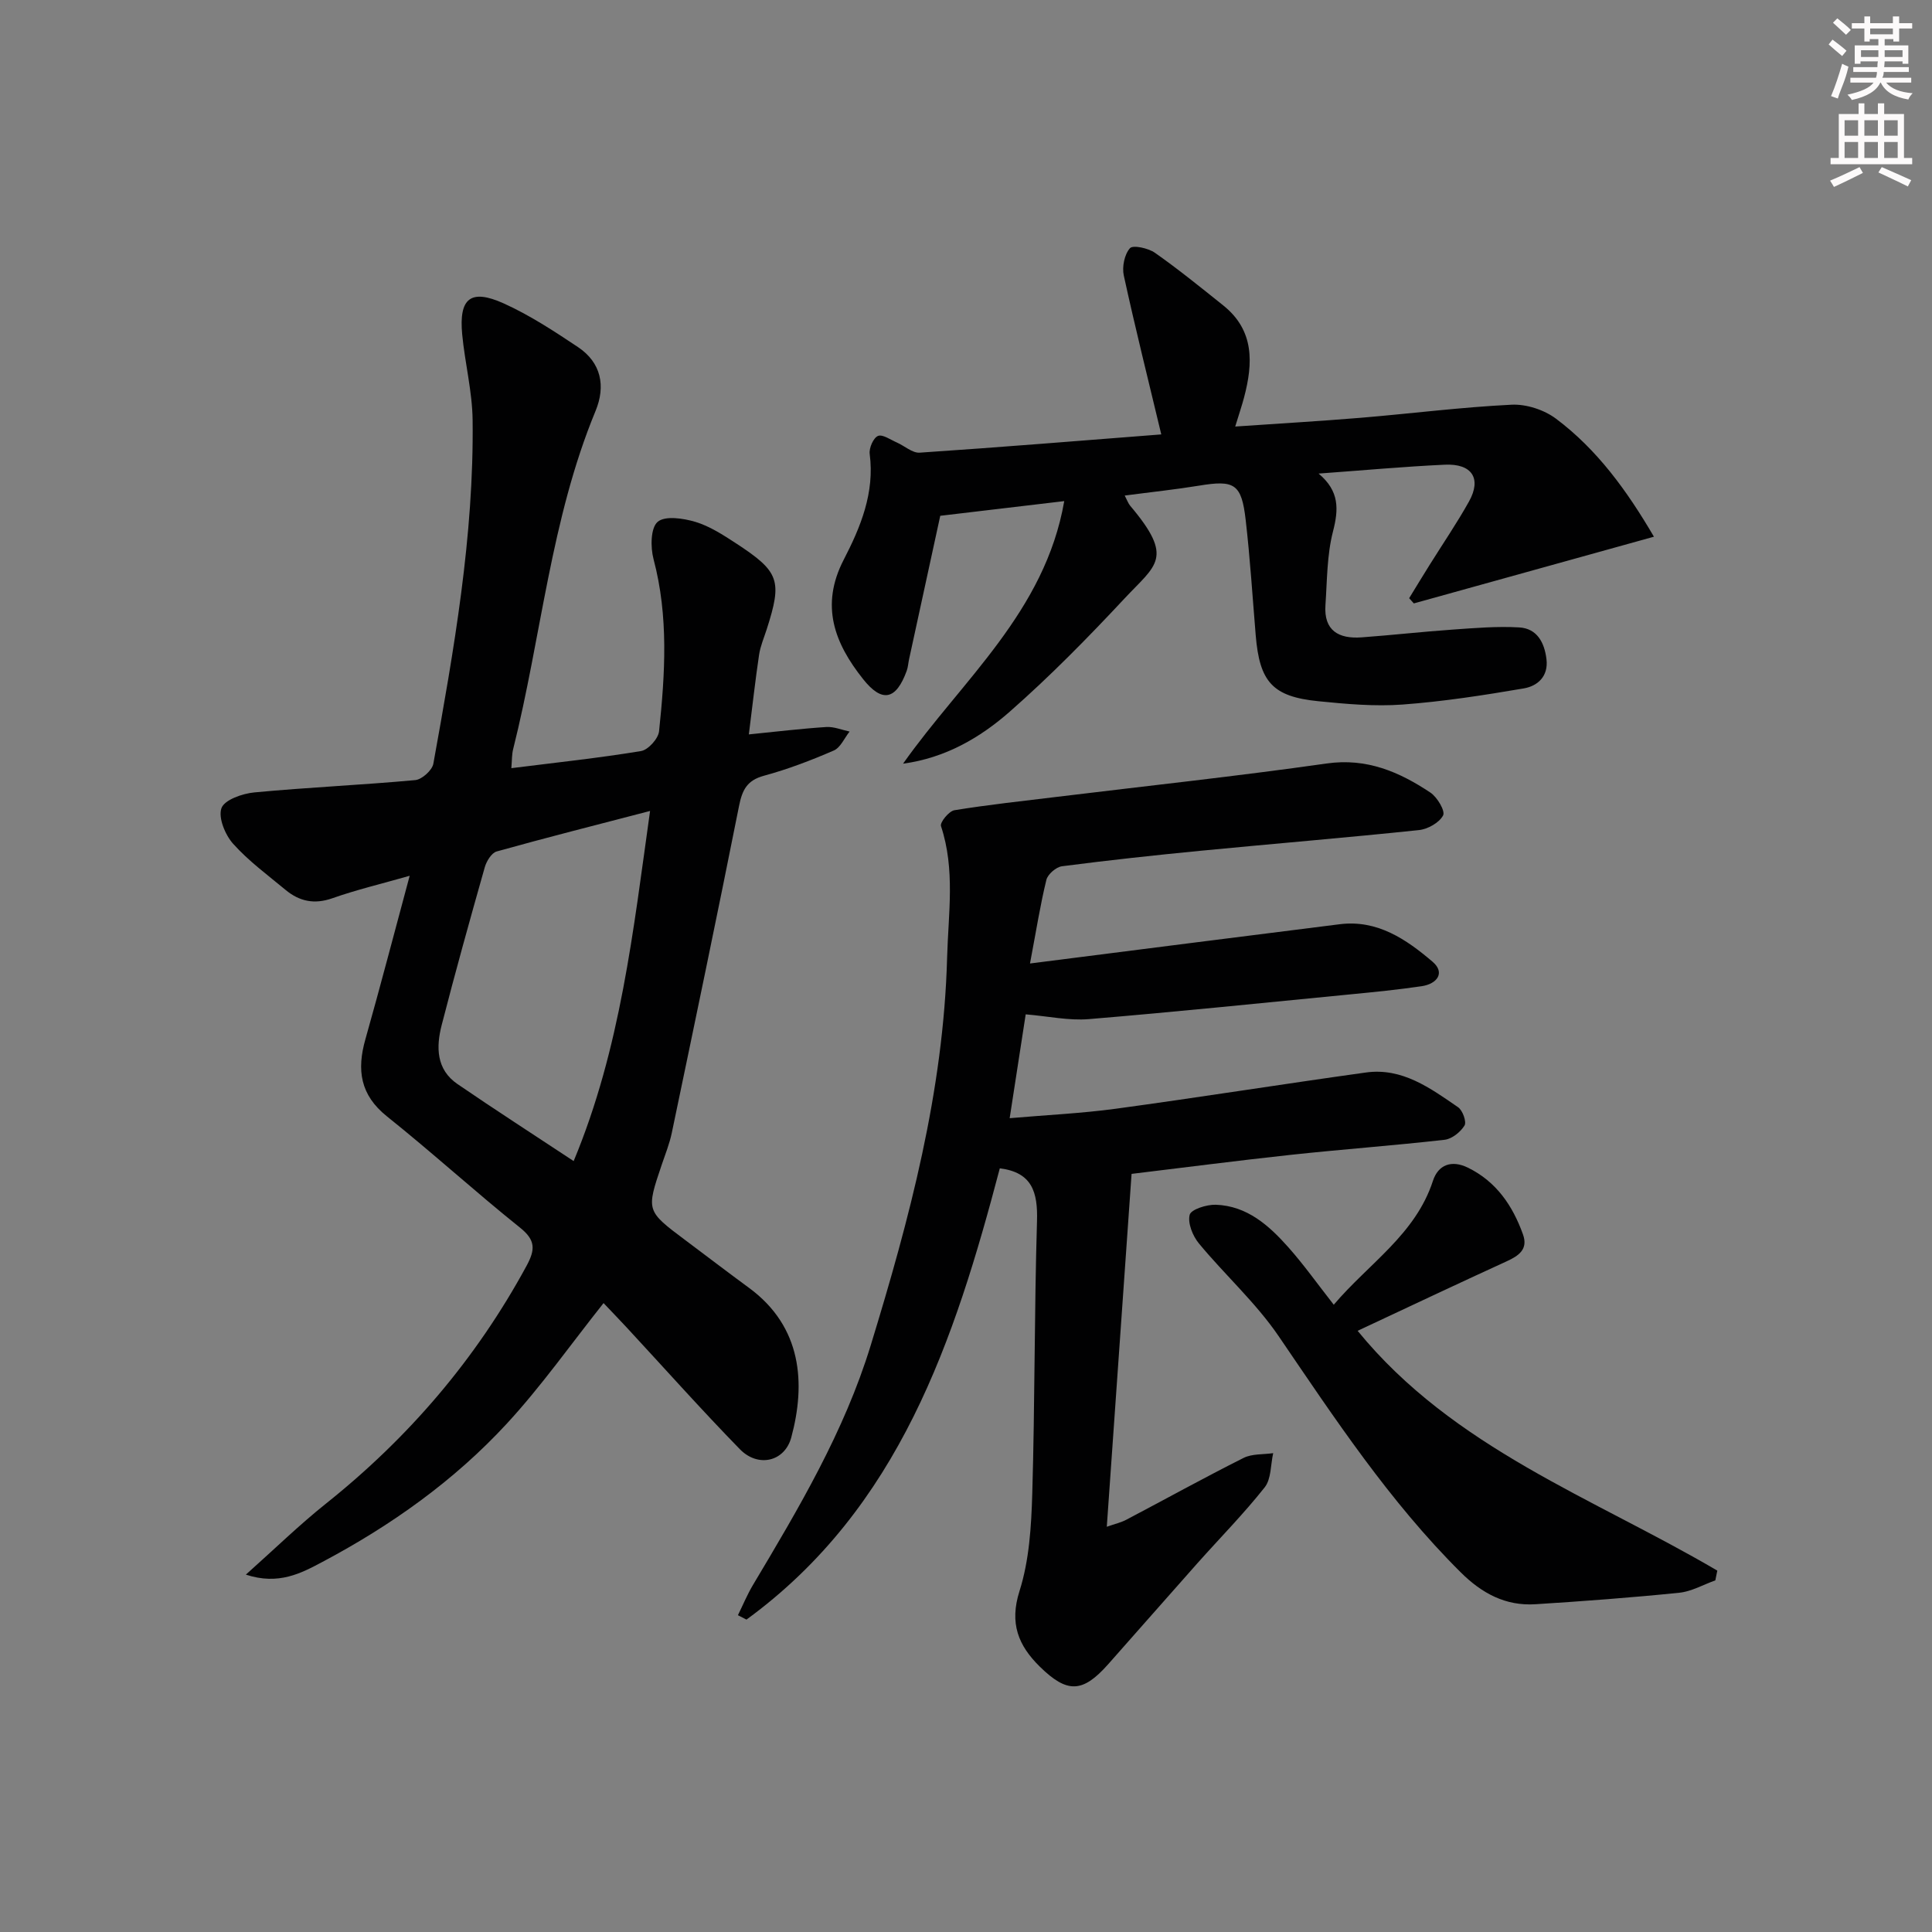
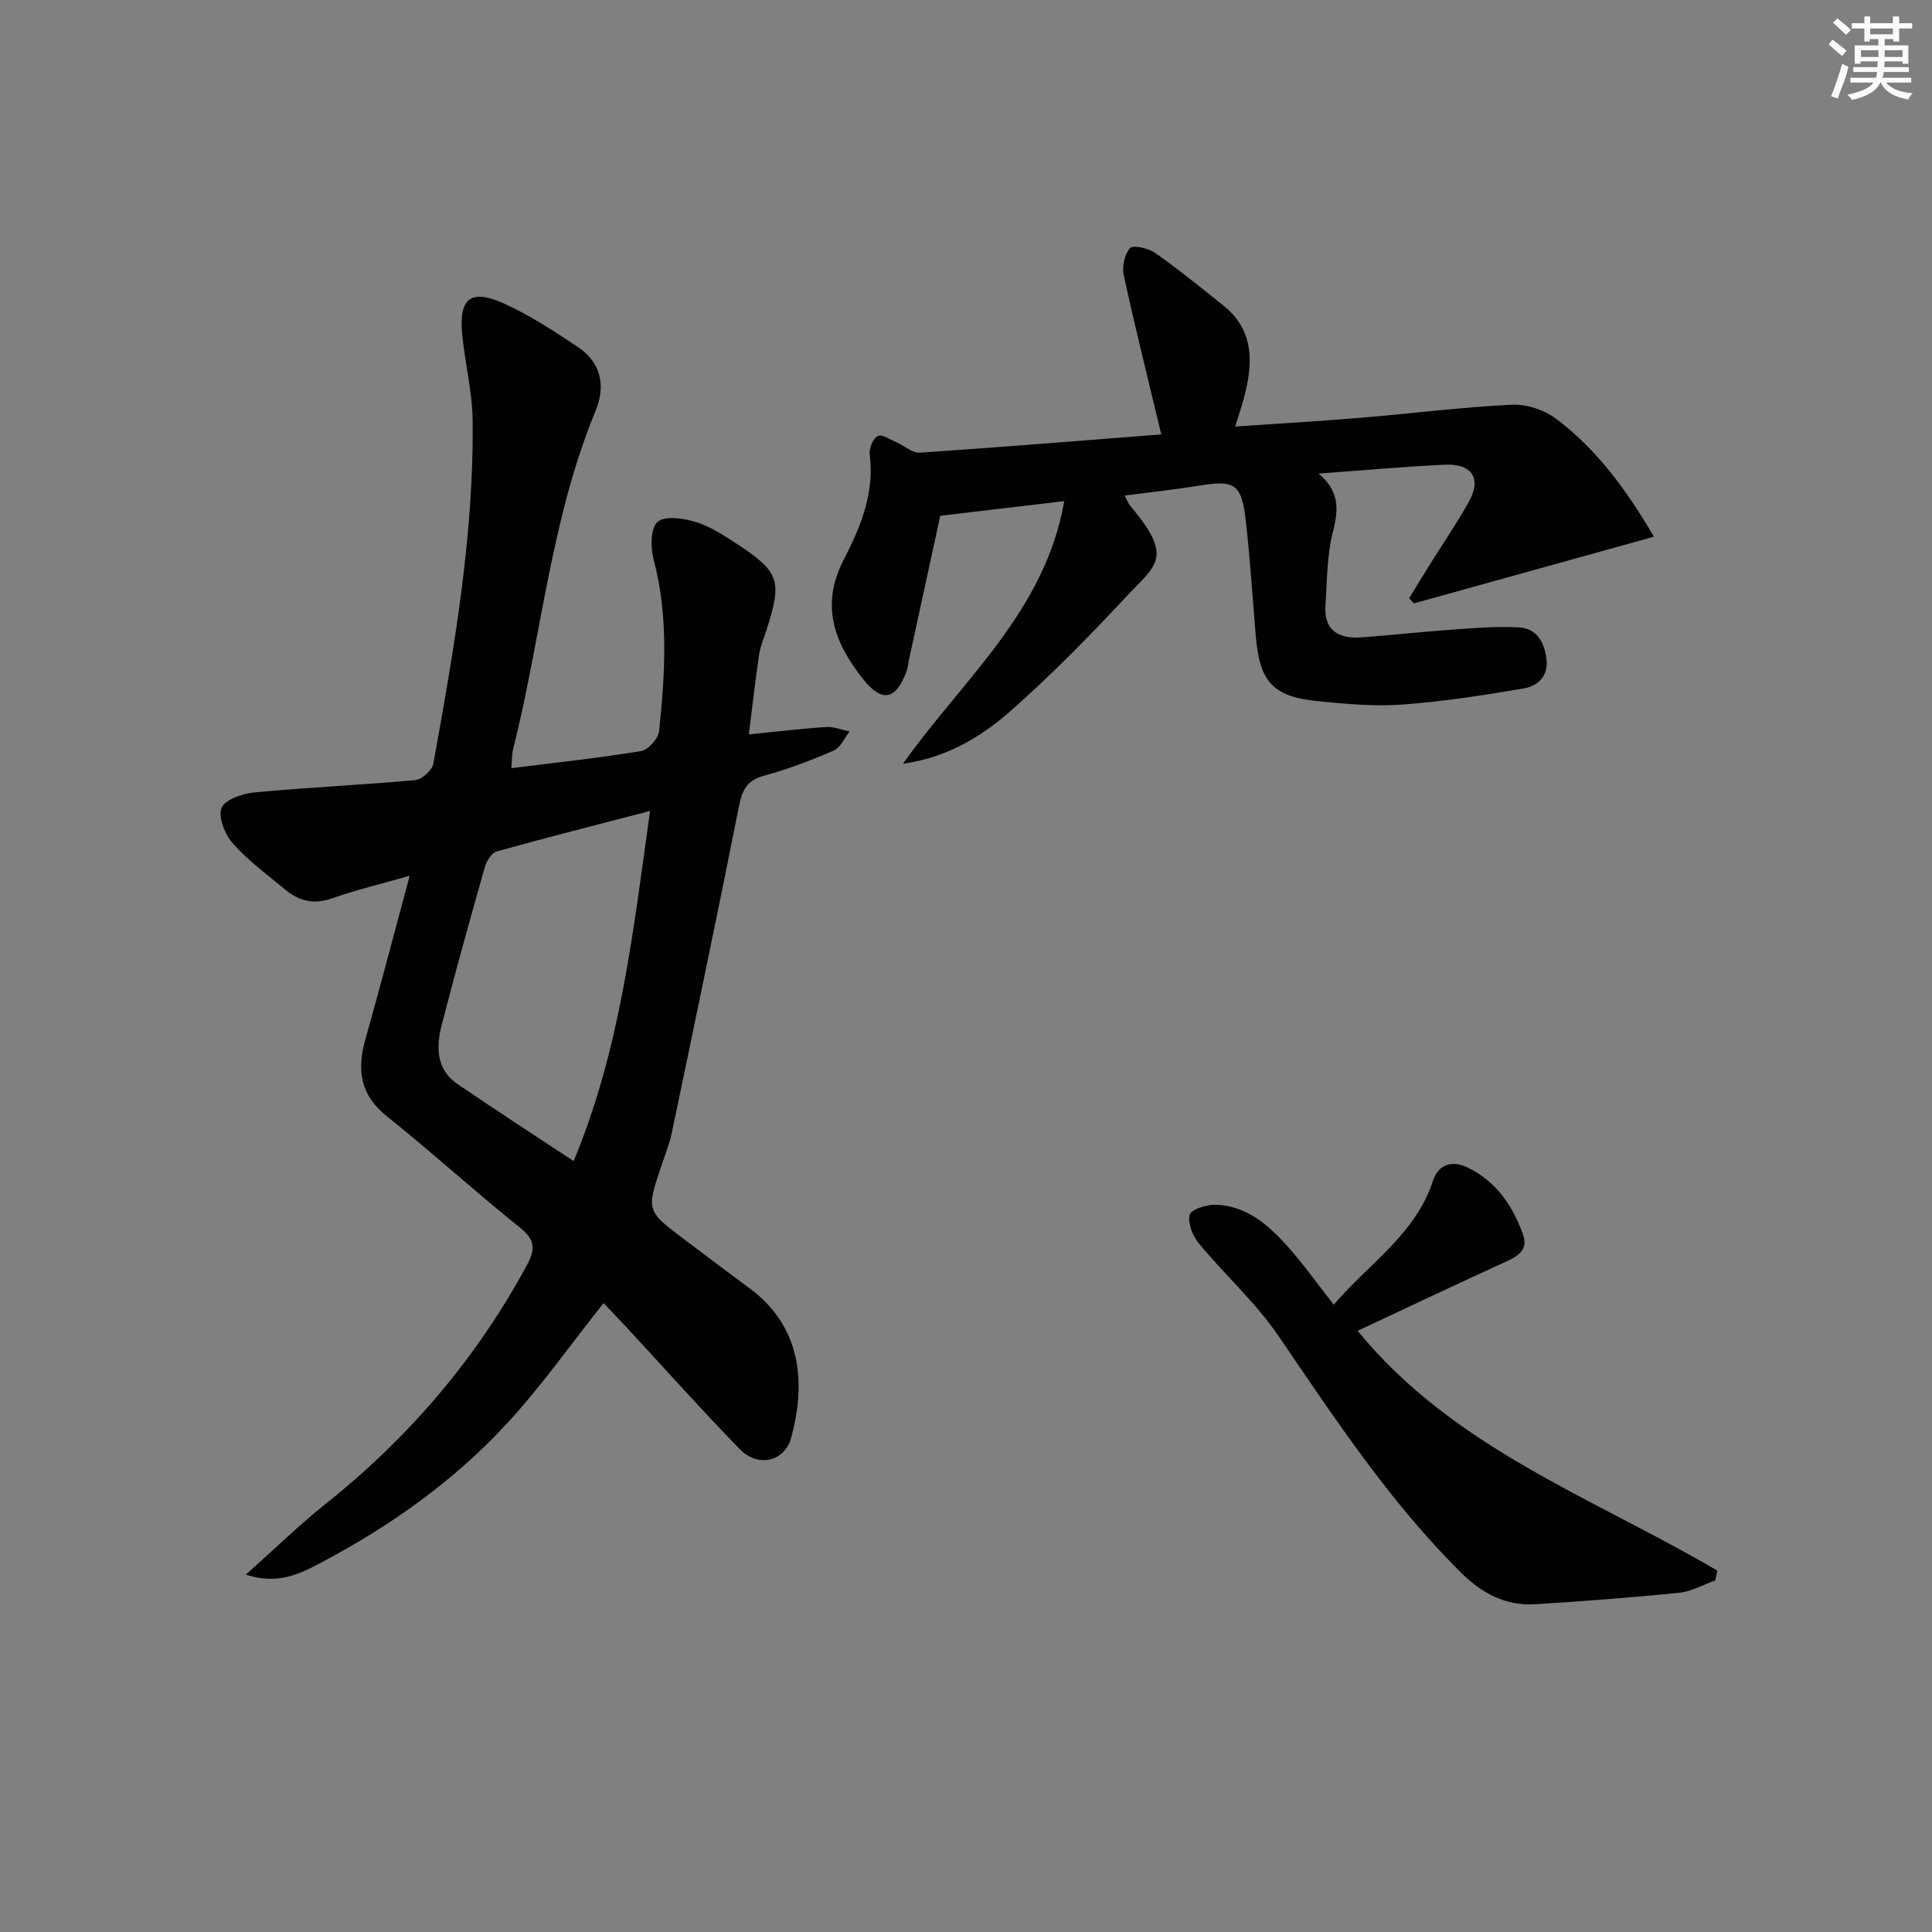
<svg xmlns="http://www.w3.org/2000/svg" enable-background="new 0 0 400 400" viewBox="0 0 400 400">
  <rect x="0" y="0" width="400" height="400" fill="#808080" stroke="none" />
  <g fill="#010102">
    <path d="m105.87 159.04c9.42-1.18 18.17-2.11 26.84-3.54 1.48-.24 3.58-2.56 3.74-4.09 1.25-11.9 2-23.8-1.14-35.64-.65-2.45-.62-6.45.84-7.72 1.52-1.32 5.32-.75 7.83 0 2.95.89 5.7 2.68 8.33 4.39 9.1 5.94 9.68 7.72 6.42 17.88-.56 1.74-1.3 3.45-1.57 5.24-.78 5.23-1.36 10.48-2.12 16.49 5.59-.56 10.8-1.19 16.03-1.53 1.58-.1 3.22.6 4.83.94-1.07 1.34-1.87 3.31-3.26 3.92-4.7 2.04-9.54 3.89-14.48 5.23-3.52.96-4.49 2.96-5.15 6.26-4.5 22.59-9.21 45.13-13.92 67.67-.47 2.26-1.35 4.43-2.09 6.62-3.22 9.53-3.23 9.52 4.9 15.61 4.4 3.29 8.76 6.63 13.19 9.88 10.98 8.07 11.74 19.81 8.74 30.94-1.35 5.03-6.86 6.33-10.64 2.46-8.01-8.21-15.65-16.8-23.45-25.22-1.68-1.81-3.4-3.58-4.78-5.04-6.75 8.49-12.88 17.21-20.04 24.97-10.91 11.82-23.97 21.09-38.17 28.62-4.39 2.33-9.05 4.86-15.85 2.63 6.03-5.38 11.08-10.31 16.57-14.69 17.14-13.67 31.08-29.94 41.55-49.25 1.8-3.32 1.9-5.29-1.32-7.87-9.35-7.49-18.22-15.58-27.58-23.06-5.57-4.45-6.27-9.63-4.47-15.97 3.07-10.85 5.91-21.78 9.17-33.85-5.81 1.66-11.01 2.89-16.03 4.66-3.73 1.31-6.81.63-9.66-1.73-3.71-3.08-7.66-5.98-10.85-9.54-1.66-1.85-3.13-5.41-2.43-7.39.61-1.72 4.34-3.03 6.81-3.26 11.09-1.05 22.23-1.53 33.32-2.55 1.38-.13 3.49-2.03 3.74-3.39 4.25-23.54 8.42-47.11 8.13-71.15-.07-5.93-1.6-11.82-2.16-17.76-.7-7.47 1.75-9.47 8.58-6.4 5.39 2.43 10.43 5.74 15.38 9.04 4.84 3.23 5.78 8.09 3.65 13.24-9.29 22.46-11.21 46.7-17.05 69.98-.29 1.12-.24 2.28-.38 3.97zm12.9 81.35c9.73-23.36 12.33-47.71 15.82-72.49-11.01 2.87-21.43 5.5-31.77 8.39-1.06.3-2.11 2.03-2.46 3.29-3.08 10.86-6.11 21.74-8.92 32.67-1.16 4.52-1.14 9.16 3.26 12.18 7.81 5.35 15.77 10.47 24.07 15.96z" />
-     <path d="m213.25 199.48c22.05-2.8 43.09-5.5 64.14-8.13 7.79-.97 13.78 3.14 19.2 7.76 2.71 2.31.9 4.61-2.24 5.07-4.93.73-9.89 1.22-14.85 1.7-18.03 1.76-36.05 3.62-54.1 5.12-4.13.34-8.37-.6-13.04-.99-.98 6.36-2.1 13.61-3.32 21.5 7.56-.66 14.81-.99 21.98-1.96 17.28-2.35 34.5-5.1 51.77-7.5 7.53-1.05 13.34 3.24 19.09 7.19.95.65 1.8 3.04 1.33 3.79-.83 1.35-2.61 2.78-4.13 2.95-10.57 1.2-21.19 1.97-31.77 3.11-11.2 1.21-22.38 2.67-33.03 3.95-1.72 24.49-3.4 48.45-5.13 73.06 1.72-.61 2.95-.88 4.03-1.45 8.1-4.26 16.11-8.7 24.28-12.8 1.77-.89 4.08-.69 6.14-.99-.54 2.39-.39 5.34-1.76 7.08-4.33 5.47-9.26 10.47-13.91 15.69-6.2 6.97-12.33 13.99-18.52 20.96-5.26 5.92-8.45 6.05-14.14.46-4.43-4.36-6.32-8.94-4.19-15.65 2.02-6.37 2.44-13.39 2.64-20.16.55-18.8.42-37.63.98-56.43.18-5.95-.99-10.09-7.7-10.92-9.37 35.57-20.8 70.33-52.45 93.43-.59-.3-1.18-.61-1.77-.91 1.03-2.1 1.93-4.27 3.12-6.27 9.47-15.86 18.9-31.75 24.36-49.56 8.04-26.23 15.09-52.64 15.83-80.35.25-9.13 1.71-18.2-1.27-27.2-.25-.75 1.64-3.09 2.77-3.28 7.04-1.15 14.14-1.9 21.23-2.77 18.63-2.27 37.29-4.27 55.86-6.91 8.3-1.18 15.02 1.74 21.46 6.02 1.42.94 3.12 3.82 2.64 4.73-.79 1.51-3.17 2.85-5.01 3.04-15.04 1.58-30.12 2.82-45.17 4.28-9.59.93-19.17 1.97-28.73 3.21-1.22.16-2.94 1.65-3.23 2.82-1.26 5.14-2.08 10.39-3.39 17.31z" />
    <path d="m232.86 102.6c.53 1.01.74 1.65 1.14 2.12 9.18 10.86 5.37 12.18-1.16 19.17-7.6 8.14-15.43 16.12-23.79 23.46-6.15 5.4-13.34 9.58-22.08 10.76 12.2-17.3 29.38-31.42 33.37-54.36-8.94 1.06-17.22 2.04-25.67 3.04-2.1 9.69-4.28 19.68-6.45 29.67-.18.81-.22 1.67-.5 2.44-2.2 6.03-5.08 6.66-9.01 1.72-5.92-7.43-8.95-15.23-4.02-24.75 3.48-6.73 6.43-13.85 5.37-21.89-.16-1.21.75-3.31 1.71-3.72.94-.4 2.6.78 3.9 1.35 1.6.7 3.22 2.21 4.74 2.11 16.72-1.12 33.41-2.49 50.02-3.78-2.72-11.37-5.41-22.1-7.76-32.9-.39-1.78.13-4.36 1.27-5.65.63-.71 3.8-.02 5.18.95 4.87 3.42 9.51 7.19 14.16 10.91 6.46 5.18 6.16 11.96 4.29 19.04-.46 1.74-1.05 3.45-1.83 6.02 8.99-.62 17.48-1.11 25.96-1.81 10.43-.87 20.82-2.2 31.26-2.71 3.05-.15 6.75 1.06 9.21 2.91 8.48 6.36 14.64 14.82 20.26 24.42-16.89 4.69-33.3 9.25-49.71 13.81-.32-.36-.65-.72-.97-1.08 1.41-2.3 2.8-4.6 4.23-6.88 2.73-4.38 5.65-8.64 8.16-13.14 2.65-4.75.63-7.88-5-7.62-8.46.39-16.9 1.17-26.14 1.84 4.35 3.63 4.16 7.41 2.98 11.99-1.26 4.89-1.21 10.13-1.56 15.24-.37 5.31 2.78 7.02 7.47 6.68 6.29-.46 12.57-1.17 18.87-1.61 4.59-.32 9.21-.72 13.79-.45 3.67.22 5.21 3.11 5.63 6.57.43 3.59-1.85 5.57-4.71 6.06-8.32 1.42-16.7 2.72-25.11 3.34-5.76.42-11.63-.11-17.41-.69-9.49-.95-12.17-3.98-12.97-13.67-.66-7.94-1.16-15.91-2.07-23.82-.86-7.53-2.3-8.36-9.66-7.14-4.91.8-9.85 1.32-15.39 2.05z" />
    <path d="m276.14 270.13c7.24-8.54 16.92-14.54 20.53-25.64 1.11-3.4 3.91-4.37 7.24-2.74 5.88 2.87 9.28 7.88 11.41 13.83 1.1 3.08-.88 4.42-3.42 5.58-10.24 4.68-20.41 9.5-30.82 14.37 19.85 24.32 48.82 34.58 74.47 49.65-.14.67-.27 1.35-.41 2.02-2.48.88-4.92 2.3-7.46 2.56-9.91 1.01-19.84 1.75-29.79 2.38-6.18.39-11.08-2.24-15.49-6.63-14.74-14.66-26.07-31.85-37.69-48.9-4.72-6.92-11.12-12.67-16.49-19.17-1.28-1.55-2.35-4.2-1.91-5.93.29-1.12 3.52-2.14 5.4-2.08 6.48.22 11.03 4.3 15.05 8.83 3.18 3.58 5.97 7.52 9.38 11.87z" />
  </g>
  <path d="m378.6 9.2.8-1c.9.7 1.9 1.4 2.9 2.3l-.9 1.1c-1.1-.9-2-1.7-2.8-2.4zm.5 10.7c.9-2.1 1.6-4.3 2.3-6.7.4.2.8.4 1.3.6-.7 3.1-1.5 4.3-2.2 6.6zm.4-15.2.9-.9c1 .8 2 1.6 2.8 2.4l-1 1c-1-.9-1.9-1.8-2.7-2.5zm12.5-1.3h1.2v1.4h2.7v1.1h-2.7v2.7h-1.2v-.5h-1.8v1.3h4.9v3.8h-1.2v-.5h-3.7c0 .4-.1.9-.1 1.2h5.1v1h-5.2c0 .5-.1.9-.3 1.2h6v1h-5.2c1.1 1.3 2.9 2 5.5 2.2-.4.4-.7.8-.9 1.3-2.9-.5-4.8-1.6-5.7-3.5h-.1c-.8 1.7-2.7 2.9-5.9 3.6-.2-.4-.6-.8-.9-1.1 2.8-.6 4.6-1.4 5.4-2.5h-4.8v-1h5.3c.1-.3.2-.7.2-1.2h-4.9v-1h5c0-.4 0-.8.1-1.2h-3.6v.5h-1.2v-3.8h4.9v-1.3h-1.8v.5h-1.1v-2.7h-2.6v-1.1h2.6v-1.4h1.2v1.4h4.7v-1.4zm-6.7 8.4h3.6c0-.4 0-.9 0-1.4h-3.6zm1.9-4.7h4.7v-1.2h-4.7zm6.7 3.3h-3.7v1.4h3.7z" fill="#fcfafa" />
-   <path d="m384.7 21.4h1.3v2.2h2.8v-2.2h1.3v2.2h4.1v9.1h1.7v1.3h-16.9v-1.3h1.7v-9.1h4.1v-2.2zm.3 13.2.7 1.2c-1.8.9-3.8 1.9-6 2.9-.2-.4-.5-.8-.8-1.3 2.4-1 4.4-2 6.1-2.8zm-3.1-6.5h2.8v-3.2h-2.8zm0 4.6h2.8v-3.3h-2.8v3.2zm4.1-4.6h2.8v-3.2h-2.8zm0 4.6h2.8v-3.3h-2.8zm3.6 1.9c2.1.9 4.1 1.8 6.1 2.7l-.7 1.3c-2.2-1.1-4.2-2-6.1-2.9zm3.3-9.7h-2.8v3.2h2.8zm-2.8 7.8h2.8v-3.3h-2.8z" fill="#fcfafa" />
</svg>